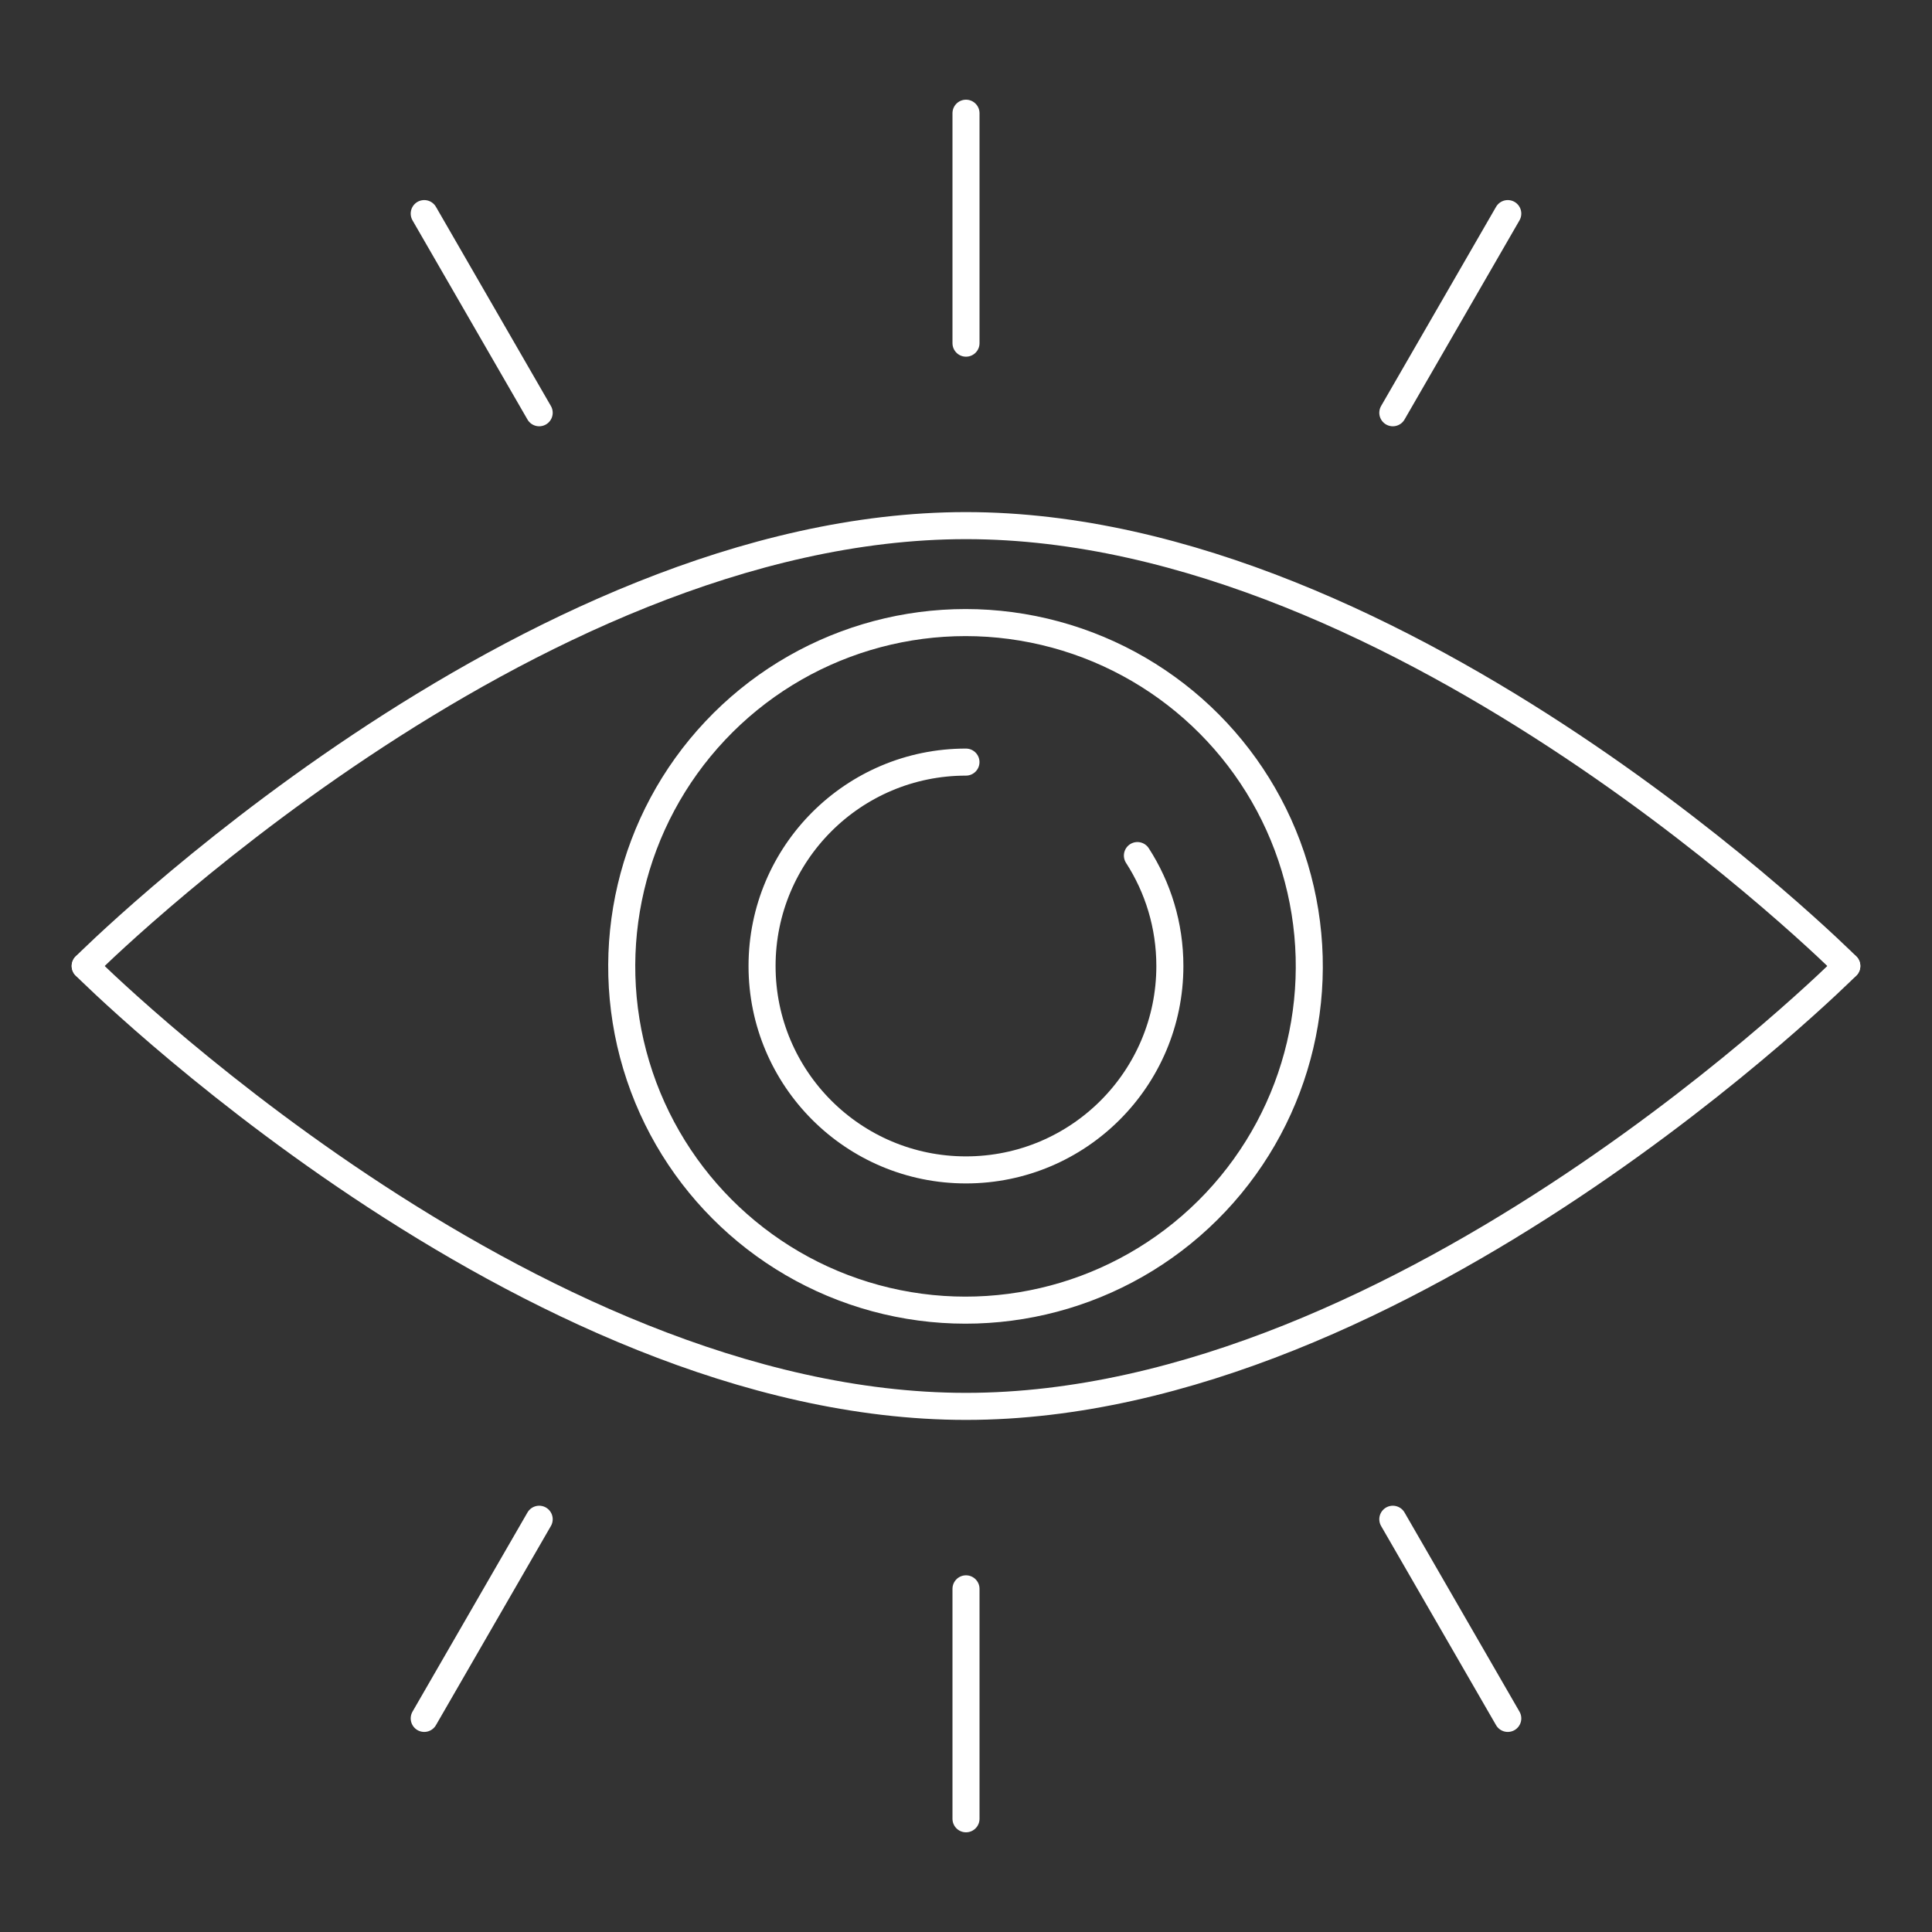
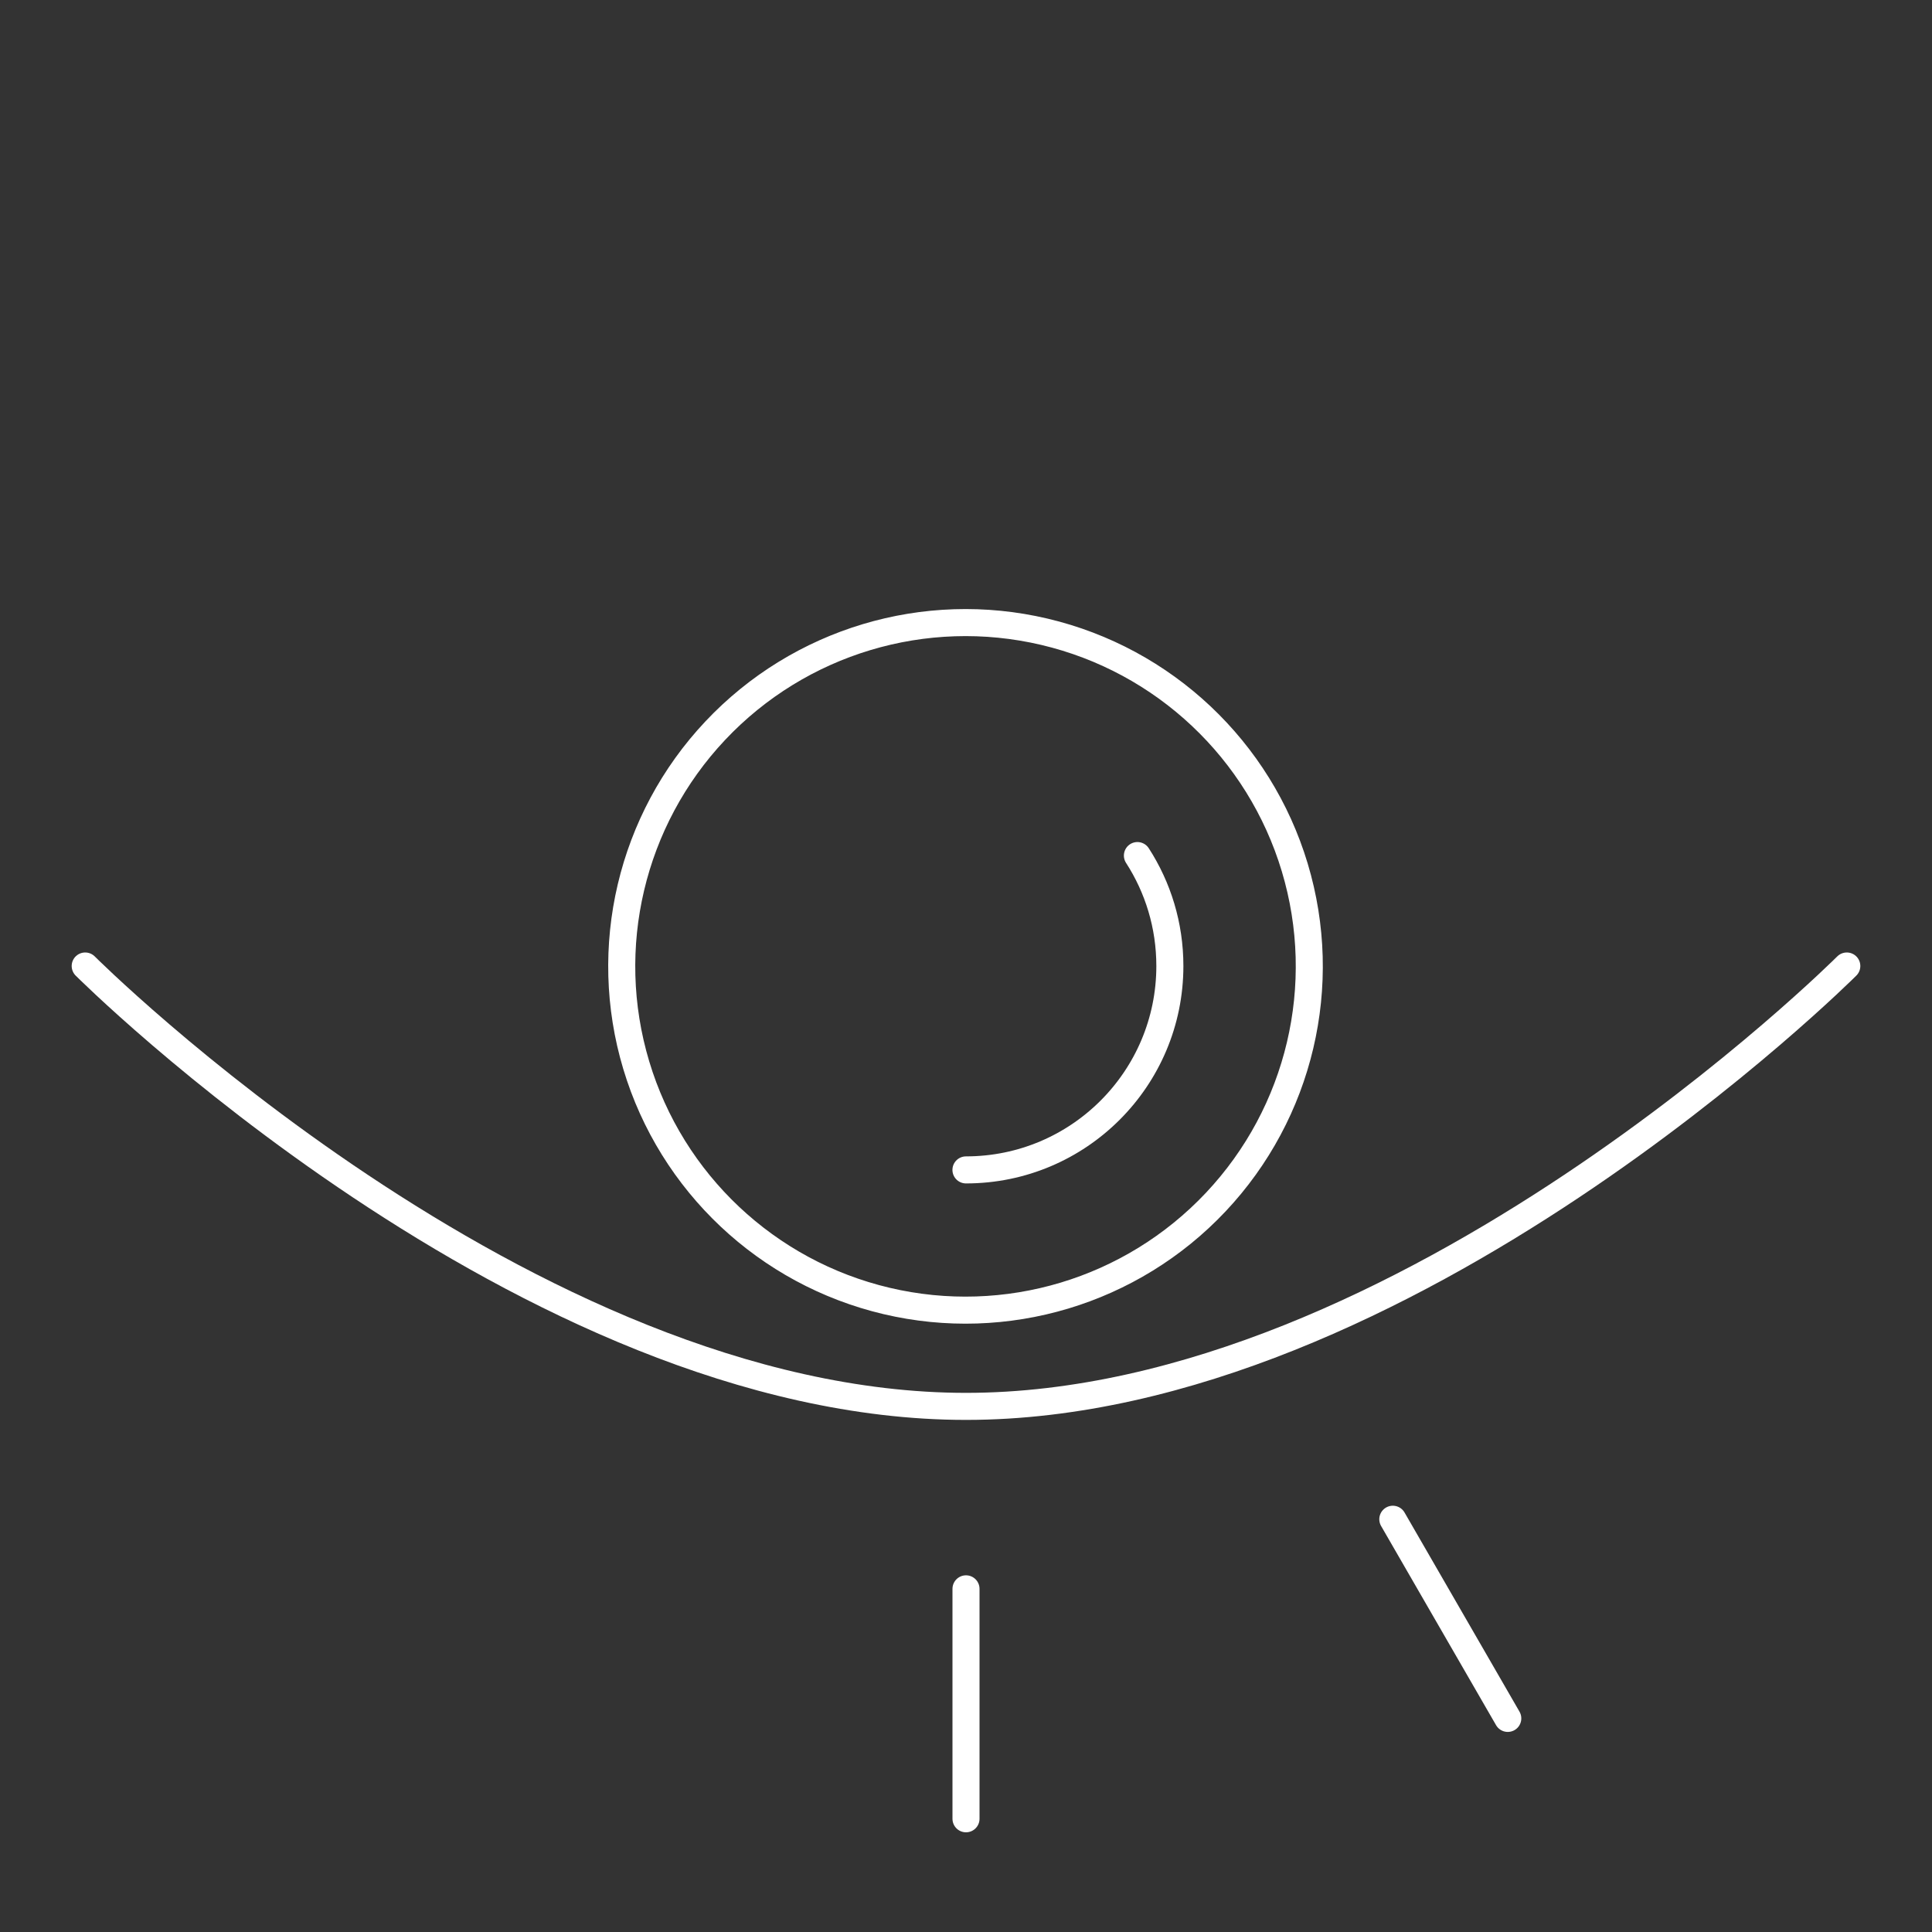
<svg xmlns="http://www.w3.org/2000/svg" id="Layer_1" data-name="Layer 1" viewBox="0 0 500 500">
  <rect x="0" y="0" width="500" height="500" fill="#333333" stroke="none" />
  <defs>
    <style>
      .cls-1 {
        fill: none;
        stroke: #fff;
        stroke-linecap: round;
        stroke-linejoin: round;
        stroke-width: 7px;
      }
    </style>
  </defs>
  <g id="Vision">
    <g id="Vision-2" data-name="Vision">
-       <path class="cls-1" d="M22.05,250s113.97-113.97,227.95-113.97,227.95,113.97,227.95,113.97" />
      <path class="cls-1" d="M22.05,250s113.97,113.97,227.95,113.97,227.95-113.97,227.95-113.97" />
-       <path class="cls-1" d="M294.36,221.42c5.32,8.24,8.4,18.05,8.4,28.58,0,29.14-23.62,52.77-52.77,52.77s-52.77-23.62-52.77-52.77,23.62-52.77,52.77-52.77" />
+       <path class="cls-1" d="M294.36,221.42c5.32,8.24,8.4,18.05,8.4,28.58,0,29.14-23.62,52.77-52.77,52.77" />
      <circle class="cls-1" cx="249.89" cy="250.11" r="88.97" transform="translate(-50.95 435.85) rotate(-76.72)" />
    </g>
-     <line class="cls-1" x1="250" y1="29.3" x2="250" y2="88.81" />
    <line class="cls-1" x1="250" y1="411.19" x2="250" y2="470.7" />
    <line class="cls-1" x1="360.46" y1="393.18" x2="390.21" y2="444.72" />
-     <line class="cls-1" x1="139.54" y1="393.18" x2="109.79" y2="444.72" />
-     <line class="cls-1" x1="390.21" y1="55.28" x2="360.46" y2="106.82" />
-     <line class="cls-1" x1="109.79" y1="55.28" x2="139.54" y2="106.82" />
  </g>
</svg>